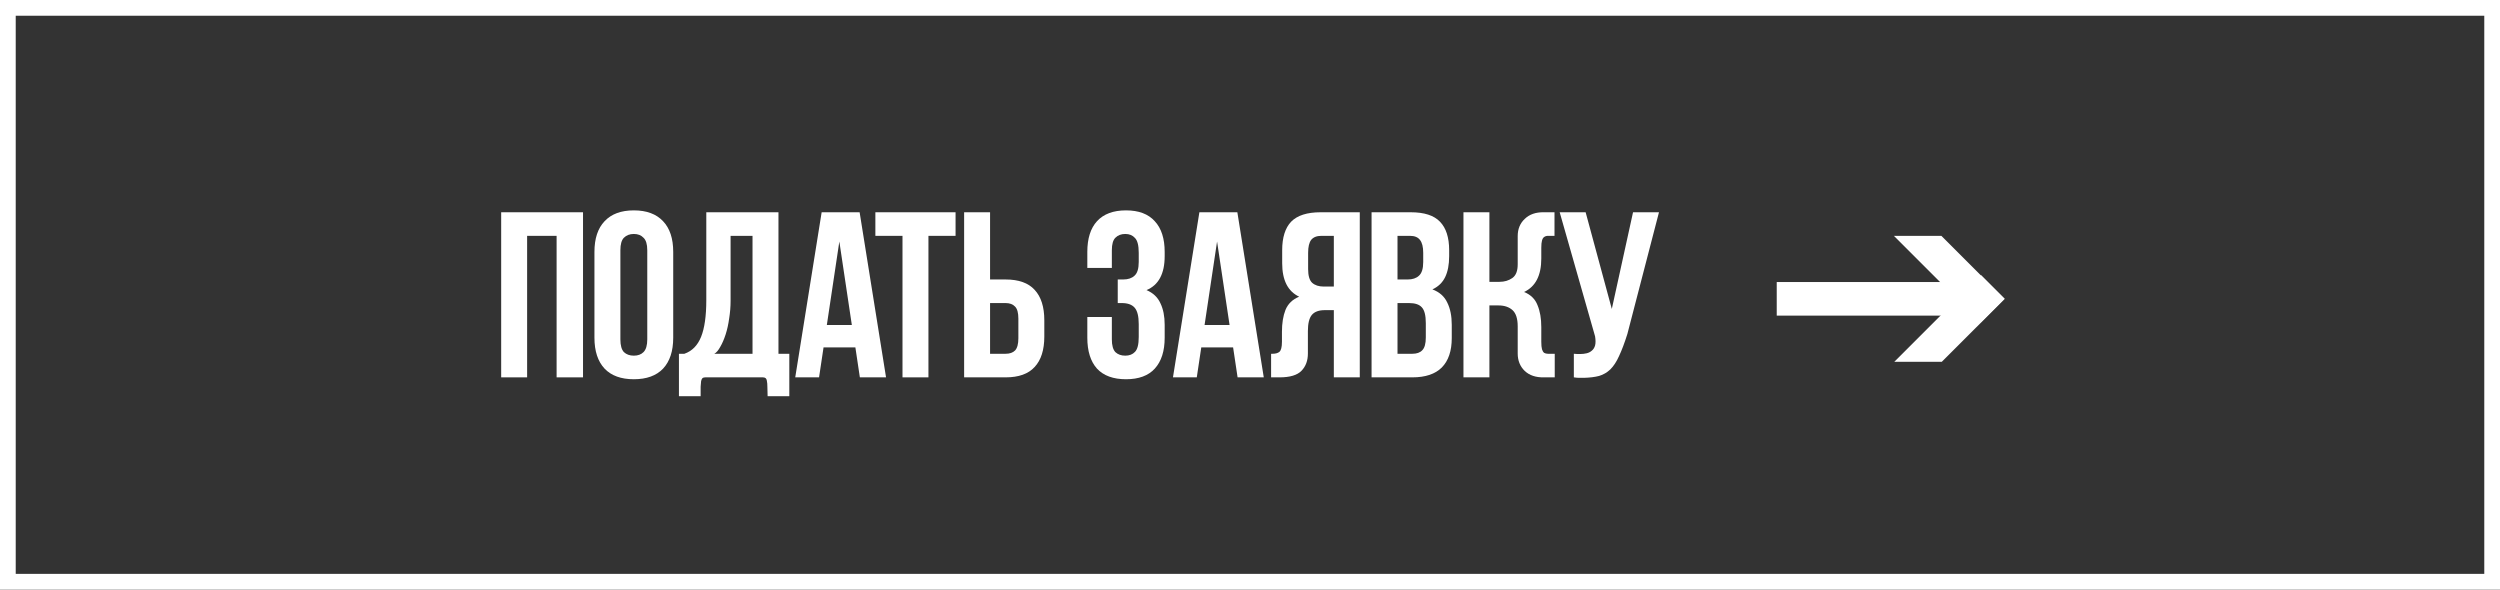
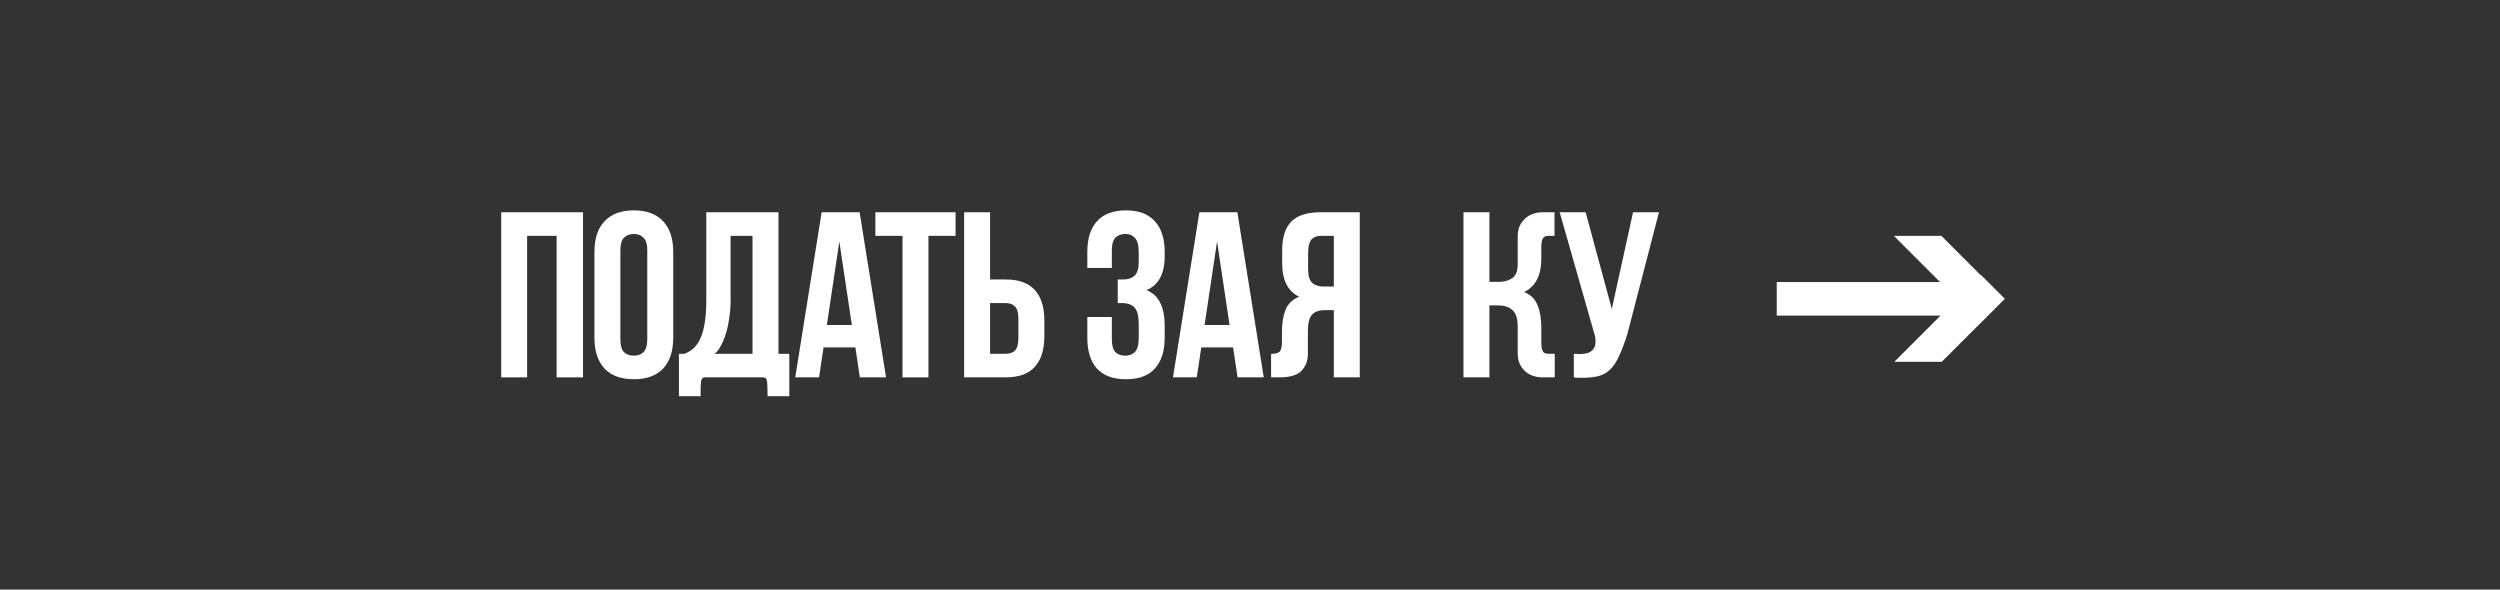
<svg xmlns="http://www.w3.org/2000/svg" width="1272" height="300" viewBox="0 0 1272 300" fill="none">
  <rect x="0" y="0" width="1272" height="300" fill="#333333" stroke="none" />
  <path d="M268.2 191.999H255V107.999H296.64V191.999H283.2V119.999H268.2V191.999Z" fill="white" />
  <path d="M315.653 172.679C315.653 175.719 316.252 177.879 317.452 179.159C318.732 180.359 320.412 180.959 322.493 180.959C324.573 180.959 326.213 180.359 327.412 179.159C328.692 177.879 329.333 175.719 329.333 172.679V127.319C329.333 124.279 328.692 122.159 327.412 120.959C326.213 119.679 324.573 119.039 322.493 119.039C320.412 119.039 318.732 119.679 317.452 120.959C316.252 122.159 315.653 124.279 315.653 127.319V172.679ZM302.452 128.159C302.452 121.359 304.173 116.159 307.612 112.559C311.052 108.879 316.013 107.039 322.493 107.039C328.973 107.039 333.933 108.879 337.373 112.559C340.812 116.159 342.533 121.359 342.533 128.159V171.839C342.533 178.639 340.812 183.879 337.373 187.559C333.933 191.159 328.973 192.959 322.493 192.959C316.013 192.959 311.052 191.159 307.612 187.559C304.173 183.879 302.452 178.639 302.452 171.839V128.159Z" fill="white" />
  <path d="M358.883 191.999C358.243 191.999 357.763 192.119 357.443 192.359C357.123 192.679 356.883 193.199 356.723 193.919C356.643 194.639 356.563 195.599 356.483 196.799C356.483 198.079 356.483 199.679 356.483 201.599H345.443V179.999H348.203C352.123 178.639 354.963 175.759 356.723 171.359C358.483 166.959 359.363 160.759 359.363 152.759V107.999H396.083V179.999H401.603V201.599H390.563C390.563 199.679 390.523 198.079 390.443 196.799C390.443 195.599 390.363 194.639 390.203 193.919C390.123 193.199 389.883 192.679 389.483 192.359C389.163 192.119 388.723 191.999 388.163 191.999H358.883ZM371.723 152.999C371.723 156.039 371.483 159.039 371.003 161.999C370.603 164.959 370.003 167.679 369.203 170.159C368.403 172.639 367.483 174.759 366.443 176.519C365.483 178.279 364.483 179.439 363.443 179.999H382.883V119.999H371.723V152.999Z" fill="white" />
  <path d="M450.818 191.999H437.497L435.217 176.759H419.018L416.738 191.999H404.617L418.057 107.999H437.378L450.818 191.999ZM420.697 165.359H433.417L427.057 122.879L420.697 165.359Z" fill="white" />
  <path d="M445.39 107.999H486.19V119.999H472.39V191.999H459.19V119.999H445.39V107.999Z" fill="white" />
  <path d="M503.747 142.199H511.667C518.307 142.199 523.227 143.959 526.427 147.479C529.707 150.999 531.347 156.159 531.347 162.959V171.239C531.347 178.039 529.707 183.199 526.427 186.719C523.227 190.239 518.307 191.999 511.667 191.999H490.547V107.999H503.747V142.199ZM511.667 179.999C513.747 179.999 515.347 179.439 516.467 178.319C517.587 177.119 518.147 175.039 518.147 172.079V162.119C518.147 159.159 517.587 157.119 516.467 155.999C515.347 154.799 513.747 154.199 511.667 154.199H503.747V179.999H511.667Z" fill="white" />
  <path d="M579.388 128.639C579.388 124.879 578.748 122.359 577.468 121.079C576.268 119.719 574.628 119.039 572.548 119.039C570.468 119.039 568.788 119.679 567.508 120.959C566.308 122.159 565.708 124.279 565.708 127.319V136.319H553.228V128.159C553.228 121.359 554.868 116.159 558.148 112.559C561.508 108.879 566.428 107.039 572.908 107.039C579.388 107.039 584.268 108.879 587.548 112.559C590.908 116.159 592.588 121.359 592.588 128.159V130.319C592.588 139.279 589.508 145.039 583.348 147.599C586.708 149.039 589.068 151.279 590.428 154.319C591.868 157.279 592.588 160.919 592.588 165.239V171.839C592.588 178.639 590.908 183.879 587.548 187.559C584.268 191.159 579.388 192.959 572.908 192.959C566.428 192.959 561.508 191.159 558.148 187.559C554.868 183.879 553.228 178.639 553.228 171.839V161.279H565.708V172.679C565.708 175.719 566.308 177.879 567.508 179.159C568.788 180.359 570.468 180.959 572.548 180.959C574.628 180.959 576.268 180.319 577.468 179.039C578.748 177.759 579.388 175.239 579.388 171.479V164.879C579.388 160.959 578.708 158.199 577.348 156.599C575.988 154.999 573.788 154.199 570.748 154.199H568.708V142.199H571.468C573.948 142.199 575.868 141.559 577.228 140.279C578.668 138.999 579.388 136.679 579.388 133.319V128.639Z" fill="white" />
  <path d="M643.005 191.999H629.685L627.405 176.759H611.205L608.925 191.999H596.805L610.245 107.999H629.565L643.005 191.999ZM612.885 165.359H625.605L619.245 122.879L612.885 165.359Z" fill="white" />
  <path d="M652.255 168.839C652.255 164.439 652.855 160.719 654.055 157.679C655.335 154.559 657.655 152.319 661.015 150.959C655.255 148.239 652.375 142.559 652.375 133.919V127.319C652.375 120.839 653.895 115.999 656.935 112.799C660.055 109.599 665.055 107.999 671.935 107.999H691.855V191.999H678.655V157.799H674.095C671.055 157.799 668.855 158.599 667.495 160.199C666.135 161.799 665.455 164.559 665.455 168.479V179.879C665.455 183.479 664.375 186.399 662.215 188.639C660.055 190.879 656.335 191.999 651.055 191.999H646.735V179.999H647.455C648.975 179.999 650.135 179.679 650.935 179.039C651.815 178.319 652.255 176.599 652.255 173.879V168.839ZM672.295 119.999C669.975 119.999 668.255 120.679 667.135 122.039C666.095 123.399 665.575 125.599 665.575 128.639V136.919C665.575 140.279 666.255 142.599 667.615 143.879C669.055 145.159 671.015 145.799 673.495 145.799H678.655V119.999H672.295Z" fill="white" />
-   <path d="M717.772 107.999C724.652 107.999 729.612 109.599 732.652 112.799C735.772 115.999 737.332 120.839 737.332 127.319V130.319C737.332 134.639 736.652 138.199 735.292 140.999C733.932 143.799 731.772 145.879 728.812 147.239C732.412 148.599 734.932 150.839 736.372 153.959C737.892 156.999 738.652 160.759 738.652 165.239V172.079C738.652 178.559 736.972 183.519 733.612 186.959C730.252 190.319 725.252 191.999 718.612 191.999H697.852V107.999H717.772ZM711.052 154.199V179.999H718.612C720.852 179.999 722.532 179.399 723.652 178.199C724.852 176.999 725.452 174.839 725.452 171.719V164.399C725.452 160.479 724.772 157.799 723.412 156.359C722.132 154.919 719.972 154.199 716.932 154.199H711.052ZM711.052 119.999V142.199H716.212C718.692 142.199 720.612 141.559 721.972 140.279C723.412 138.999 724.132 136.679 724.132 133.319V128.639C724.132 125.599 723.572 123.399 722.452 122.039C721.412 120.679 719.732 119.999 717.412 119.999H711.052Z" fill="white" />
  <path d="M784.209 131.519C784.209 140.159 781.289 145.839 775.449 148.559C778.809 149.919 781.089 152.159 782.289 155.279C783.569 158.319 784.209 162.039 784.209 166.439V173.879C784.209 175.559 784.329 176.839 784.569 177.719C784.809 178.519 785.169 179.119 785.649 179.519C786.209 179.839 786.849 179.999 787.569 179.999C788.369 179.999 789.289 179.999 790.329 179.999H791.049V191.999H785.529C781.449 192.079 778.209 190.999 775.809 188.759C773.409 186.439 772.209 183.479 772.209 179.879V166.079C772.209 162.159 771.329 159.399 769.569 157.799C767.809 156.199 765.409 155.399 762.369 155.399H757.809V191.999H744.609V107.999H757.809V143.399H762.969C765.449 143.399 767.609 142.759 769.449 141.479C771.289 140.199 772.209 137.879 772.209 134.519V120.119C772.209 116.519 773.409 113.599 775.809 111.359C778.209 109.039 781.449 107.919 785.529 107.999H790.929V119.999H790.329C789.289 119.999 788.369 119.999 787.569 119.999C786.849 119.999 786.209 120.199 785.649 120.599C785.169 120.919 784.809 121.519 784.569 122.399C784.329 123.199 784.209 124.439 784.209 126.119V131.519Z" fill="white" />
  <path d="M800.771 179.999C801.491 180.079 802.051 180.119 802.451 180.119C802.851 180.119 803.411 180.119 804.131 180.119C805.171 180.119 806.211 179.999 807.251 179.759C808.291 179.519 809.171 179.079 809.891 178.439C810.691 177.799 811.251 176.919 811.571 175.799C811.891 174.599 811.891 173.039 811.571 171.119L793.571 107.999H806.771L820.091 157.199L830.891 107.999H844.091L828.011 169.919C826.571 174.479 825.171 178.199 823.811 181.079C822.531 183.959 821.051 186.239 819.371 187.919C817.691 189.519 815.771 190.639 813.611 191.279C811.451 191.839 808.891 192.159 805.931 192.239C804.731 192.239 803.851 192.239 803.291 192.239C802.731 192.239 801.891 192.159 800.771 191.999V179.999Z" fill="white" />
  <path d="M904 143.498L1006.54 143.498L1006.54 160.588L904 160.588L904 143.498Z" fill="white" />
  <path fill-rule="evenodd" clip-rule="evenodd" d="M963.602 120L1007.73 164.127L1019.81 152.043L987.77 120L963.602 120Z" fill="white" />
  <path fill-rule="evenodd" clip-rule="evenodd" d="M963.816 184.086L1007.94 139.959L1020.03 152.043L987.985 184.086L963.816 184.086Z" fill="white" />
-   <path fill-rule="evenodd" clip-rule="evenodd" d="M1264 8H8V292H1264V8ZM0 0V300H1272V0H0Z" fill="white" />
</svg>